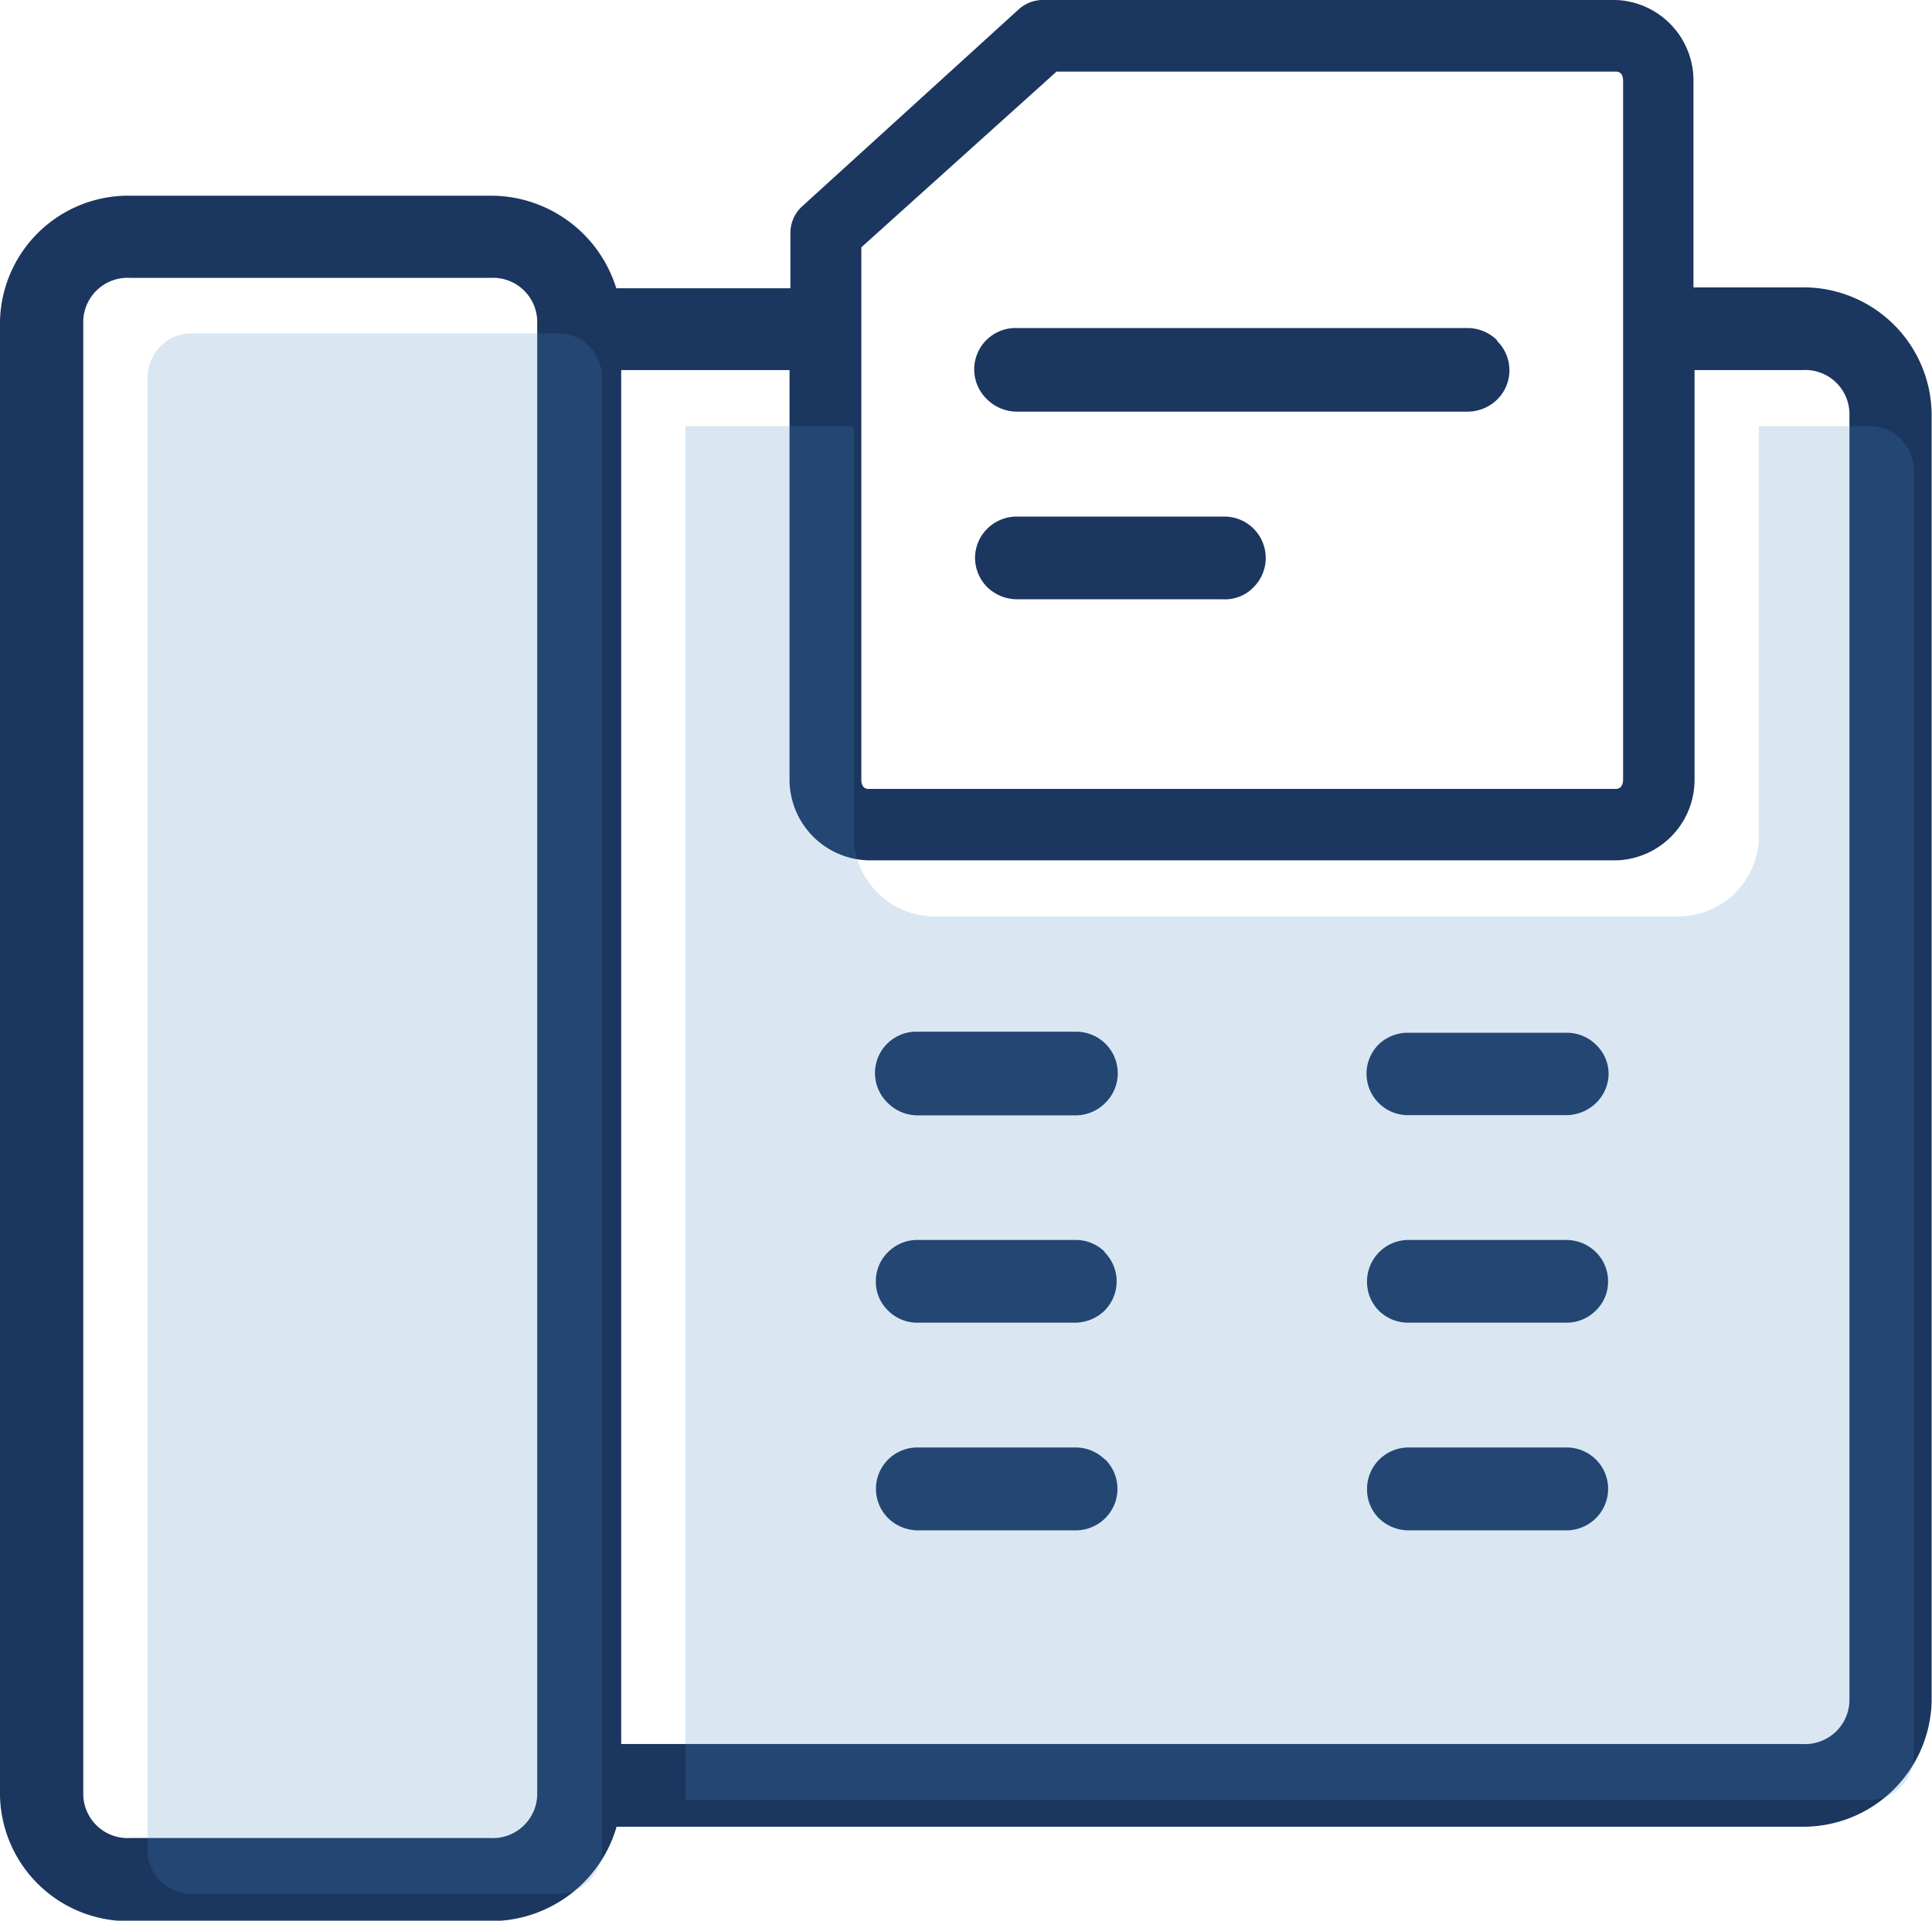
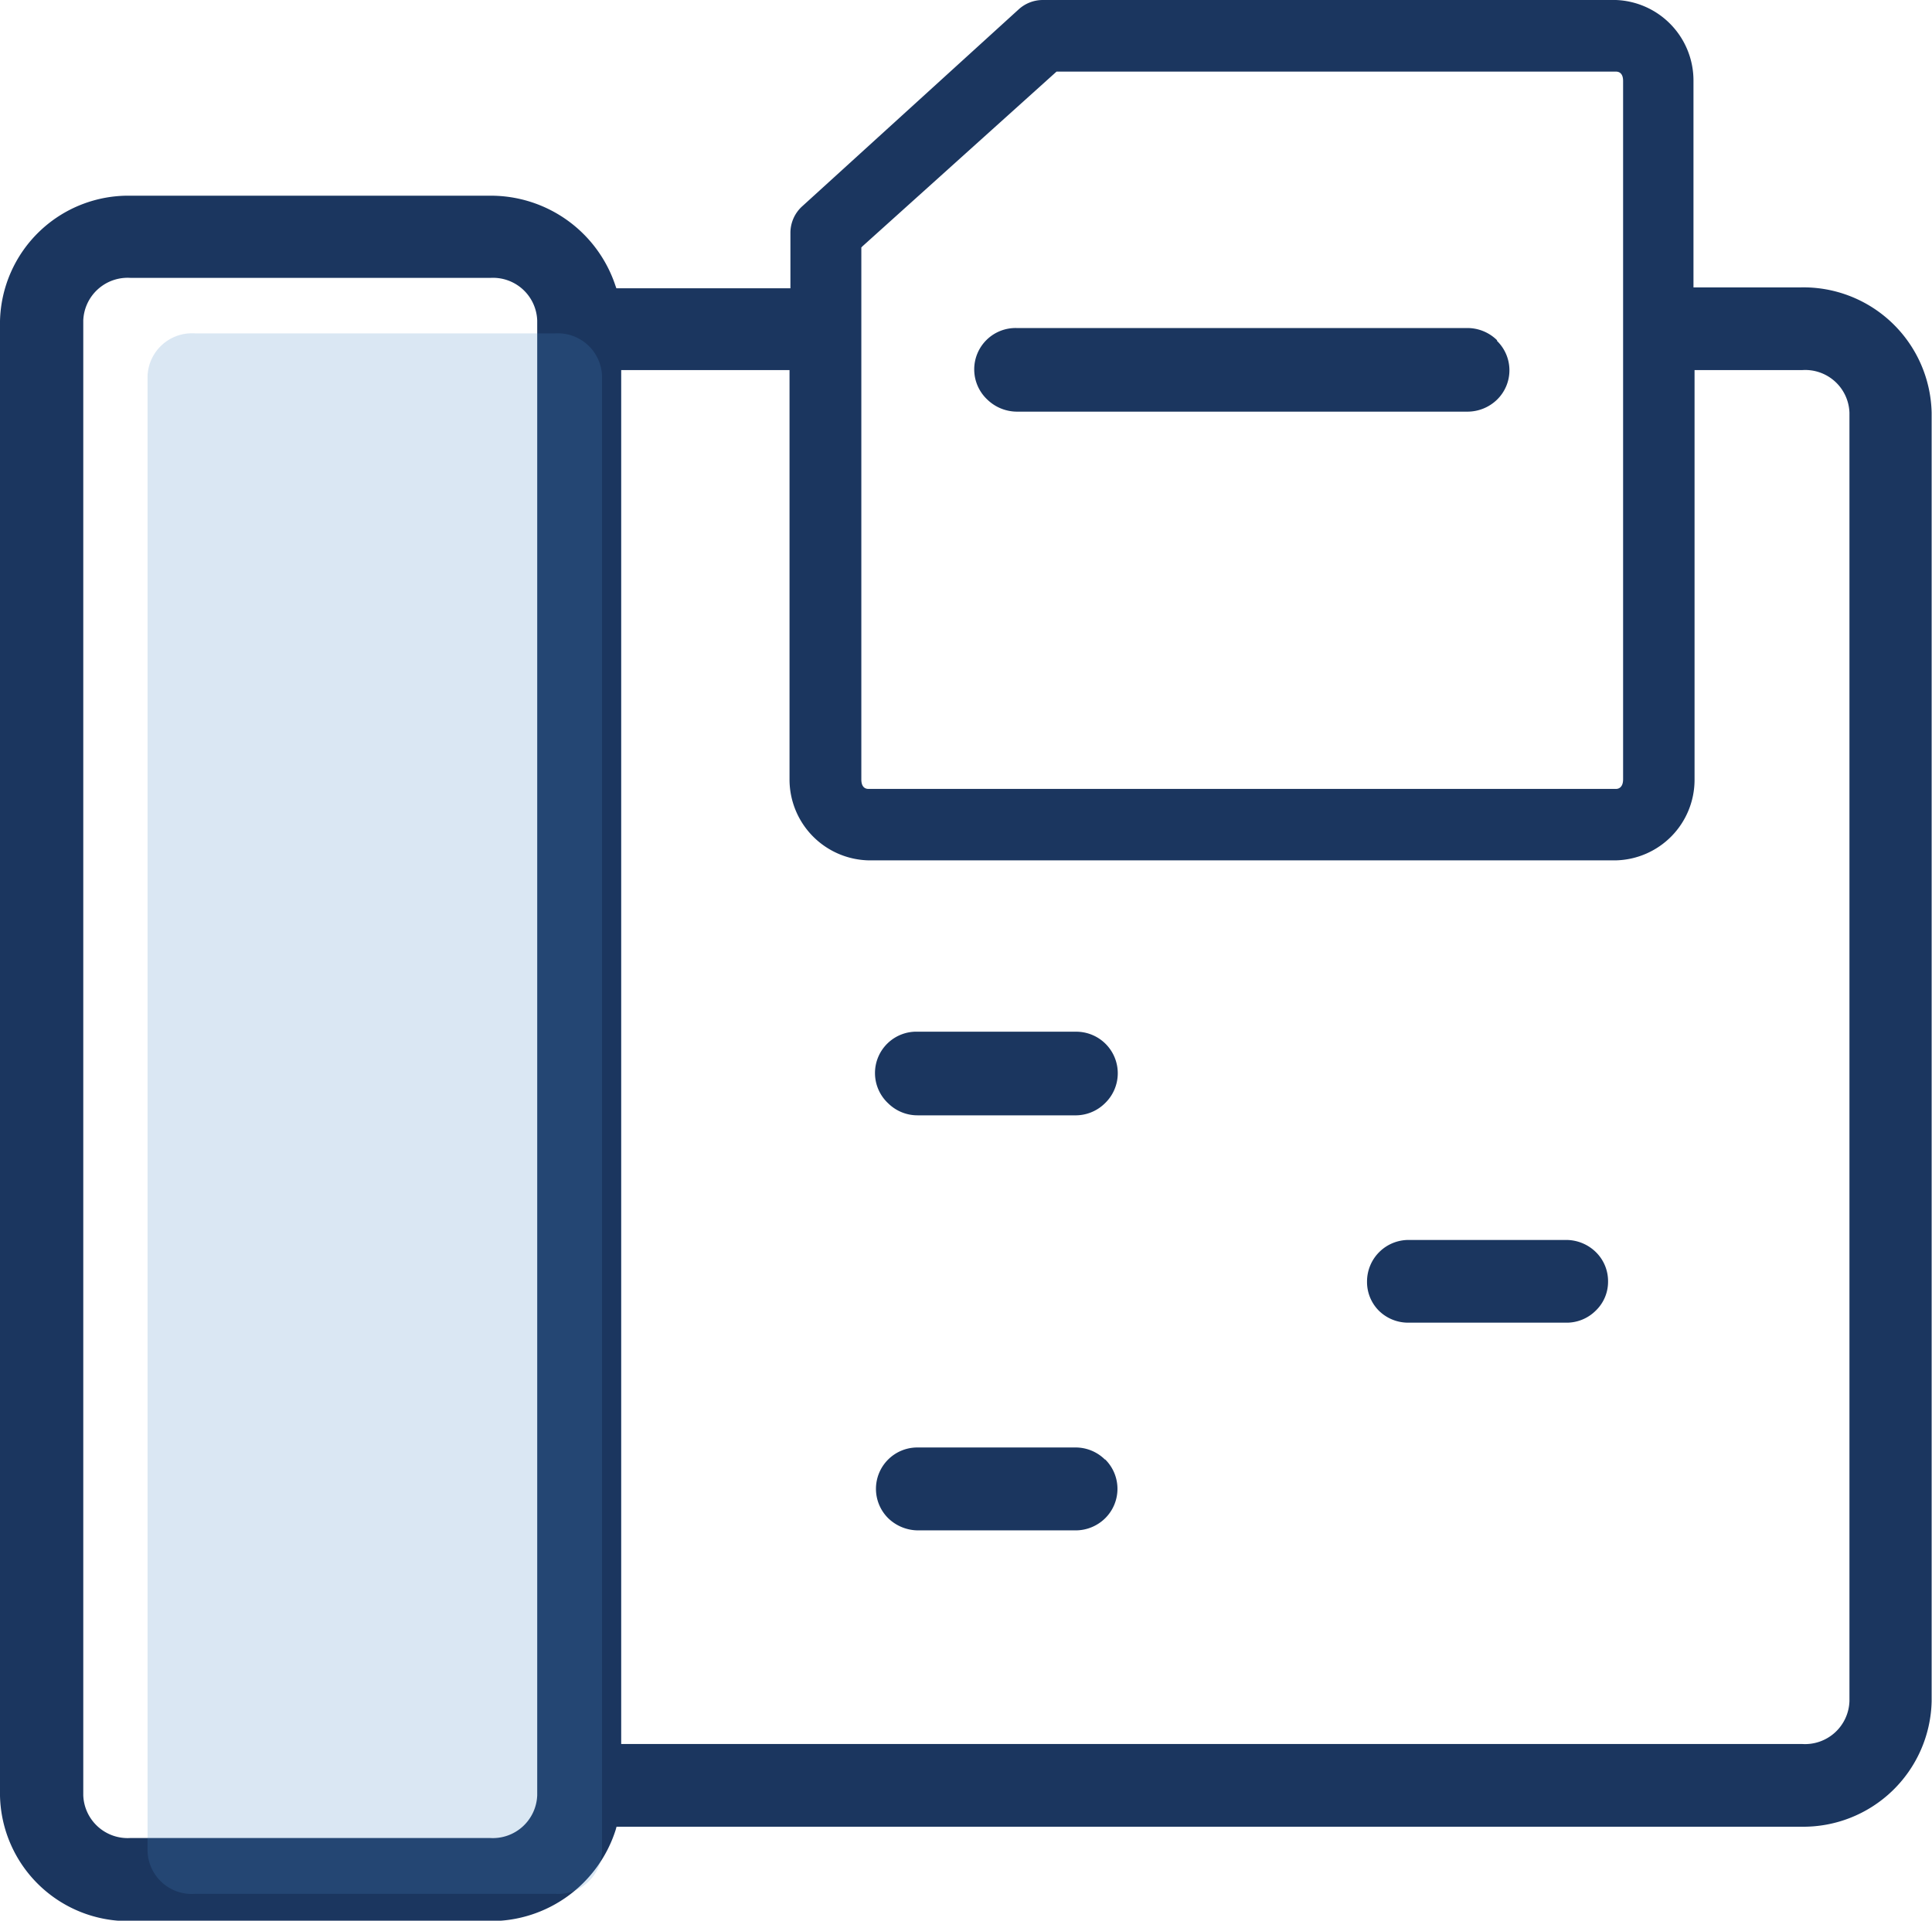
<svg xmlns="http://www.w3.org/2000/svg" viewBox="0 0 107.89 107.27">
  <defs>
    <style>.cls-1{fill:#1b365f;}.cls-2{fill:#4989c3;opacity:0.2;}</style>
  </defs>
  <g id="Layer_2" data-name="Layer 2">
    <g id="Layer_1-2" data-name="Layer 1">
      <path class="cls-1" d="M90.24,0h-32a2,2,0,0,0-1.35.52l-12.09,11a2,2,0,0,0-.66,1.46v3.12H34.42l-.06-.17a7.33,7.33,0,0,0-7-5H7.3a7.17,7.17,0,0,0-7.3,7v82.36a7.16,7.16,0,0,0,7.3,7H27.38a7.31,7.31,0,0,0,7-5.09l.05-.18h66.14a7.17,7.17,0,0,0,7.3-7V23.05a7.16,7.16,0,0,0-7.3-7h-6V4.5A4.5,4.5,0,0,0,90.24,0ZM30,100.26a2.48,2.48,0,0,1-2.65,2.39H7.3a2.48,2.48,0,0,1-2.65-2.39V17.9A2.48,2.48,0,0,1,7.3,15.52H27.38A2.47,2.47,0,0,1,30,17.9ZM48.1,13.82l.08-.08L59,4H90.25c.12,0,.39.05.39.52v39c0,.5-.3.54-.39.54H48.5c-.07,0-.4,0-.4-.53ZM94.63,43.55V20.67h6a2.47,2.47,0,0,1,2.65,2.38V95a2.48,2.48,0,0,1-2.65,2.4H34.69V20.67h9.4V43.55a4.52,4.52,0,0,0,4.41,4.5H90.24A4.5,4.5,0,0,0,94.63,43.55Z" />
      <path class="cls-1" d="M61.7,61.62a2.32,2.32,0,0,0-1.64-4H51.27a2.31,2.31,0,0,0-1.67,4,2.33,2.33,0,0,0,1.67.67H60A2.33,2.33,0,0,0,61.7,61.62Z" />
-       <path class="cls-1" d="M61.7,69.92a2.31,2.31,0,0,0-1.63-.67H51.23a2.31,2.31,0,0,0-1.63.67,2.27,2.27,0,0,0-.69,1.65,2.23,2.23,0,0,0,.69,1.63,2.29,2.29,0,0,0,1.63.67H60a2.39,2.39,0,0,0,1.67-.66,2.31,2.31,0,0,0,0-3.29Z" />
      <path class="cls-1" d="M61.7,81.51a2.33,2.33,0,0,0-1.64-.67H51.23a2.31,2.31,0,0,0-1.63.67,2.31,2.31,0,0,0,0,3.28,2.41,2.41,0,0,0,1.68.68h8.78a2.35,2.35,0,0,0,1.66-.68,2.31,2.31,0,0,0,0-3.28Z" />
-       <path class="cls-1" d="M77,58.32a2.31,2.31,0,0,0,0,3.29,2.3,2.3,0,0,0,1.67.67h8.77a2.41,2.41,0,0,0,1.67-.66A2.29,2.29,0,0,0,89.83,60a2.25,2.25,0,0,0-.69-1.64,2.3,2.3,0,0,0-1.67-.68H78.7A2.34,2.34,0,0,0,77,58.32Z" />
      <path class="cls-1" d="M77,73.2a2.33,2.33,0,0,0,1.63.67h8.81a2.3,2.3,0,0,0,1.67-.67,2.23,2.23,0,0,0,.69-1.63,2.27,2.27,0,0,0-.69-1.65,2.37,2.37,0,0,0-1.67-.67H78.66a2.32,2.32,0,0,0-2.32,2.32A2.27,2.27,0,0,0,77,73.2Z" />
-       <path class="cls-1" d="M77,84.79a2.4,2.4,0,0,0,1.67.68h8.77a2.35,2.35,0,0,0,1.68-.68,2.31,2.31,0,0,0,0-3.28,2.33,2.33,0,0,0-1.67-.67H78.66a2.32,2.32,0,0,0-2.32,2.32A2.29,2.29,0,0,0,77,84.79Z" />
      <path class="cls-1" d="M83.6,19a2.36,2.36,0,0,0-1.67-.68H56.77a2.31,2.31,0,0,0-1.63,4,2.39,2.39,0,0,0,1.67.67H81.93a2.37,2.37,0,0,0,1.67-.67,2.29,2.29,0,0,0,0-3.28Z" />
-       <path class="cls-1" d="M70,32.8a2.31,2.31,0,0,0-1.66-3.95H56.81a2.34,2.34,0,0,0-1.67.67,2.3,2.3,0,0,0-.69,1.63,2.33,2.33,0,0,0,.69,1.65,2.41,2.41,0,0,0,1.67.67H68.29A2.21,2.21,0,0,0,70,32.8Z" />
      <path class="cls-2" d="M33.62,103.39A2.47,2.47,0,0,1,31,105.77H10.89a2.47,2.47,0,0,1-2.65-2.38V21a2.48,2.48,0,0,1,2.65-2.38H31A2.47,2.47,0,0,1,33.62,21Z" />
-       <path class="cls-2" d="M98.22,46.68V23.8h6a2.47,2.47,0,0,1,2.65,2.38V98.12a2.48,2.48,0,0,1-2.65,2.4H38.28V23.8h9.4V46.68a4.52,4.52,0,0,0,4.41,4.5H93.83A4.5,4.5,0,0,0,98.22,46.68Z" />
    </g>
  </g>
</svg>